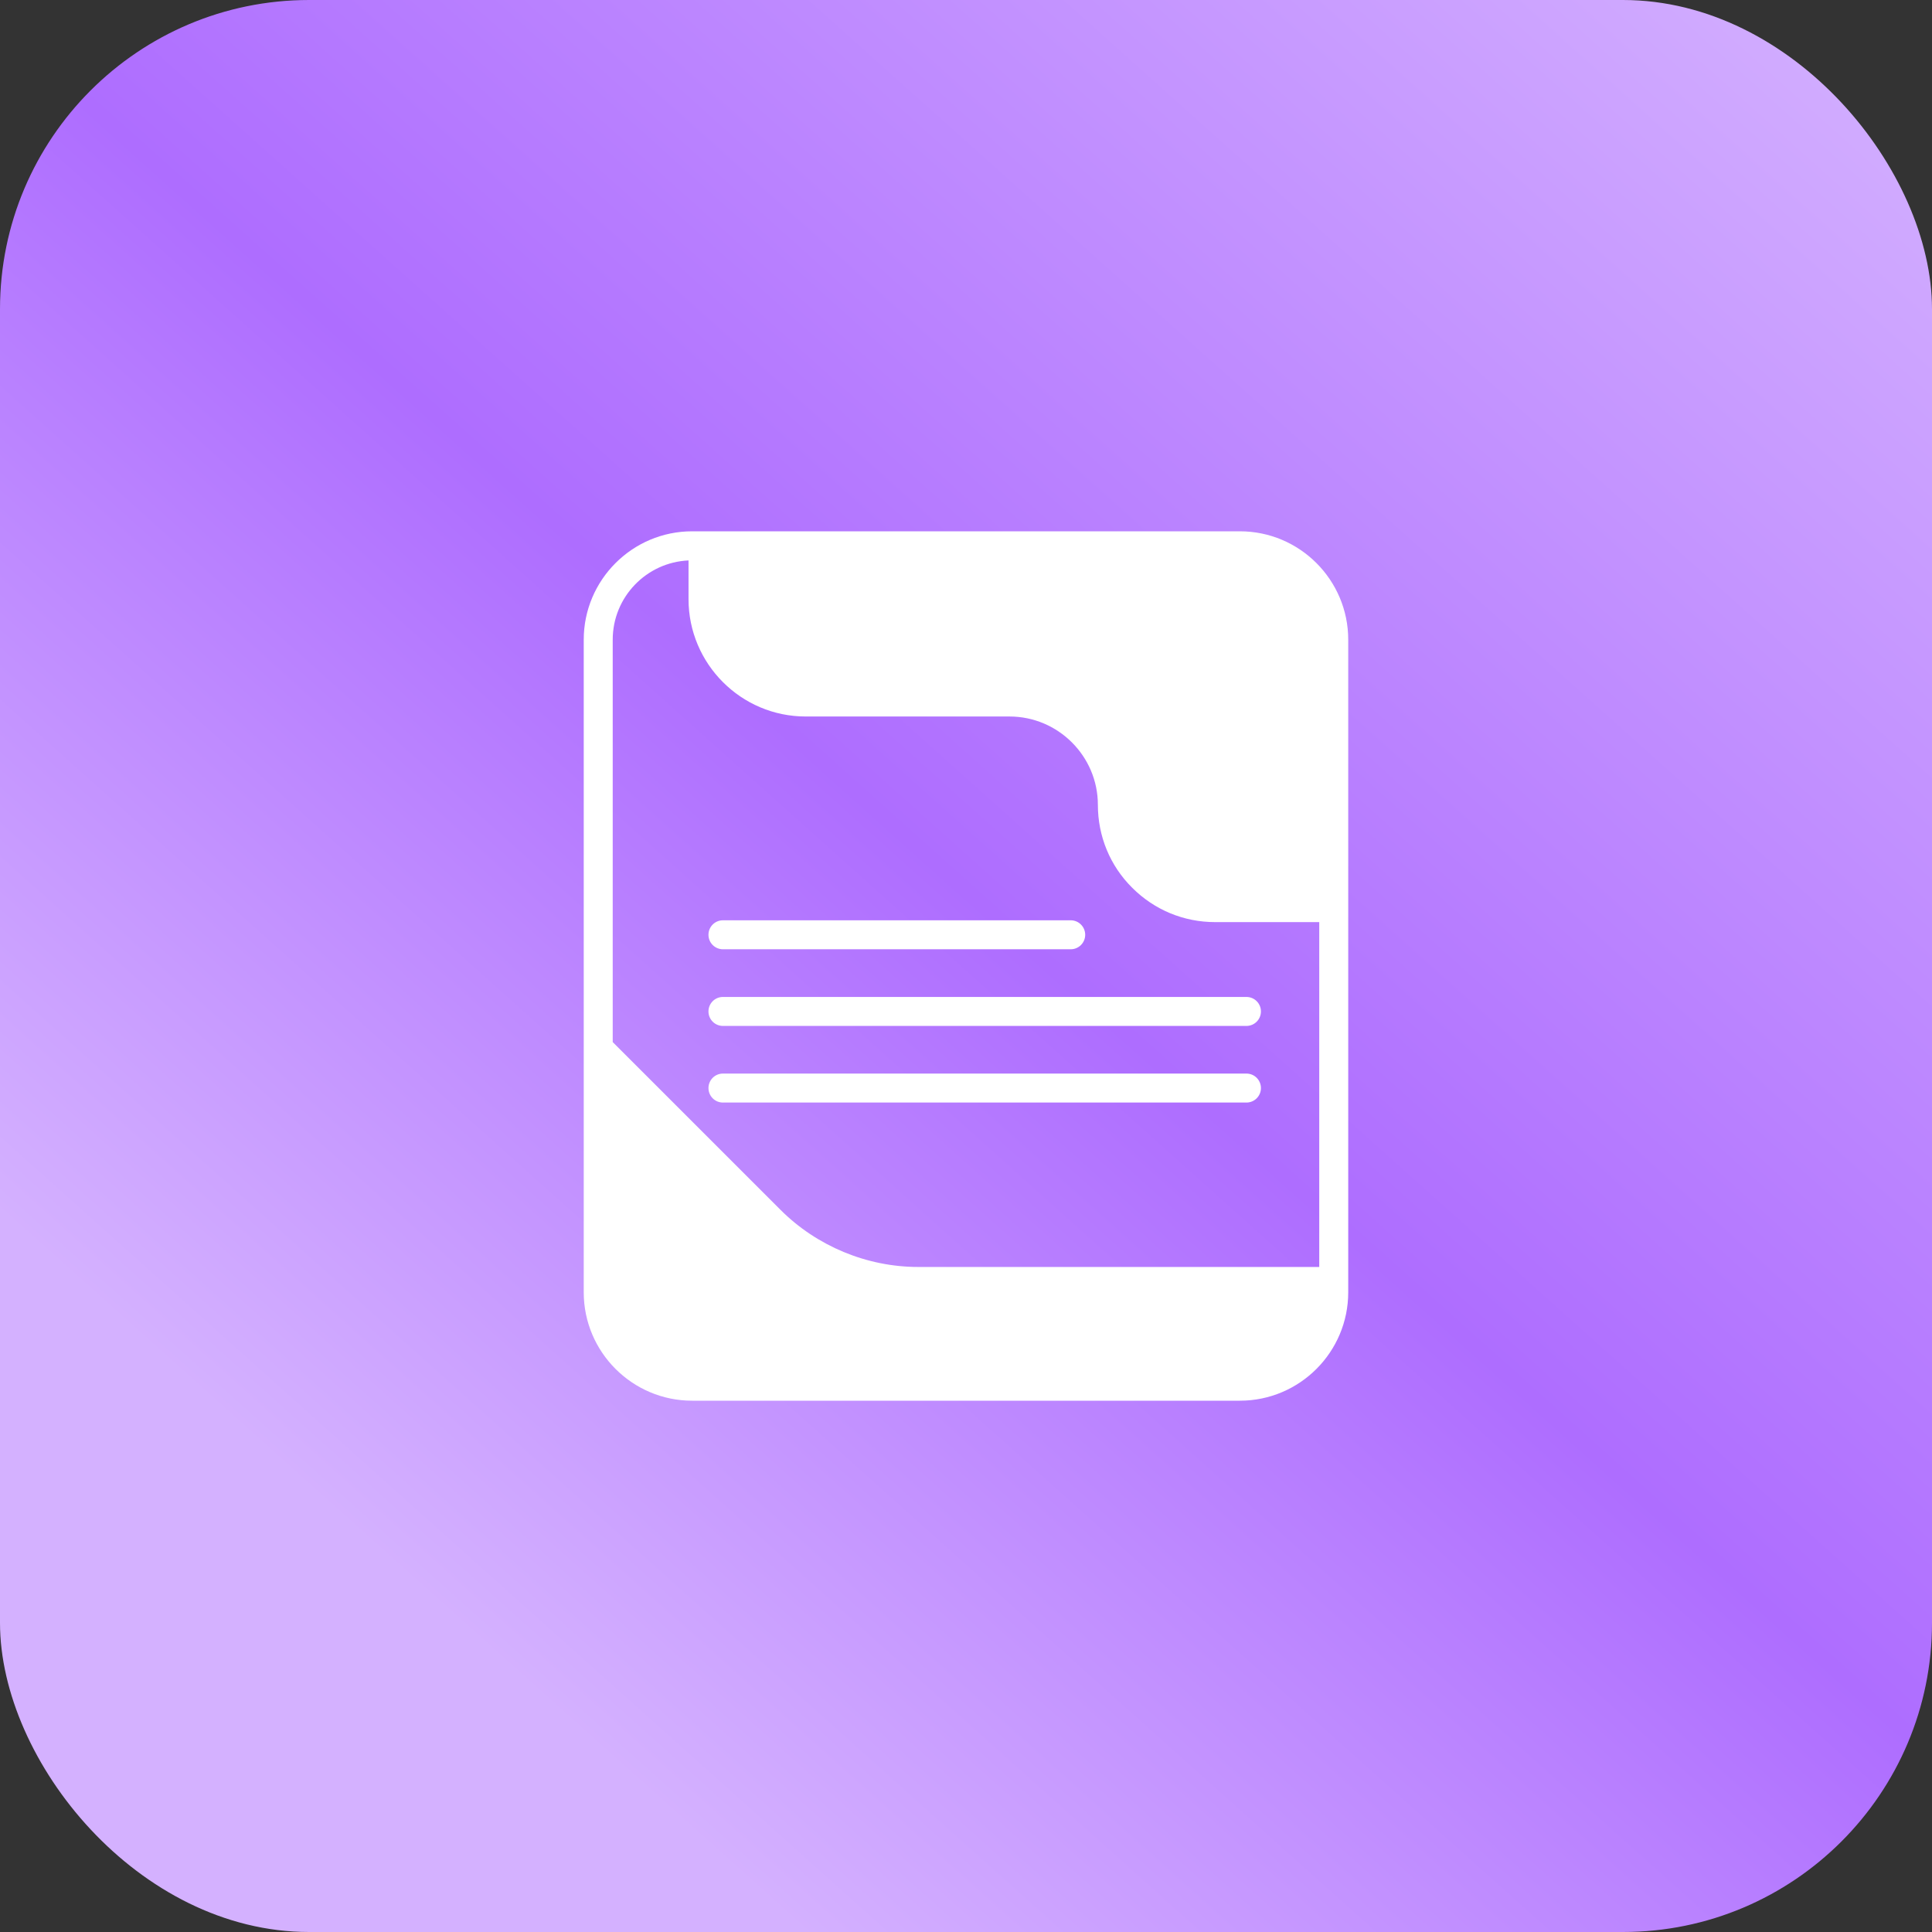
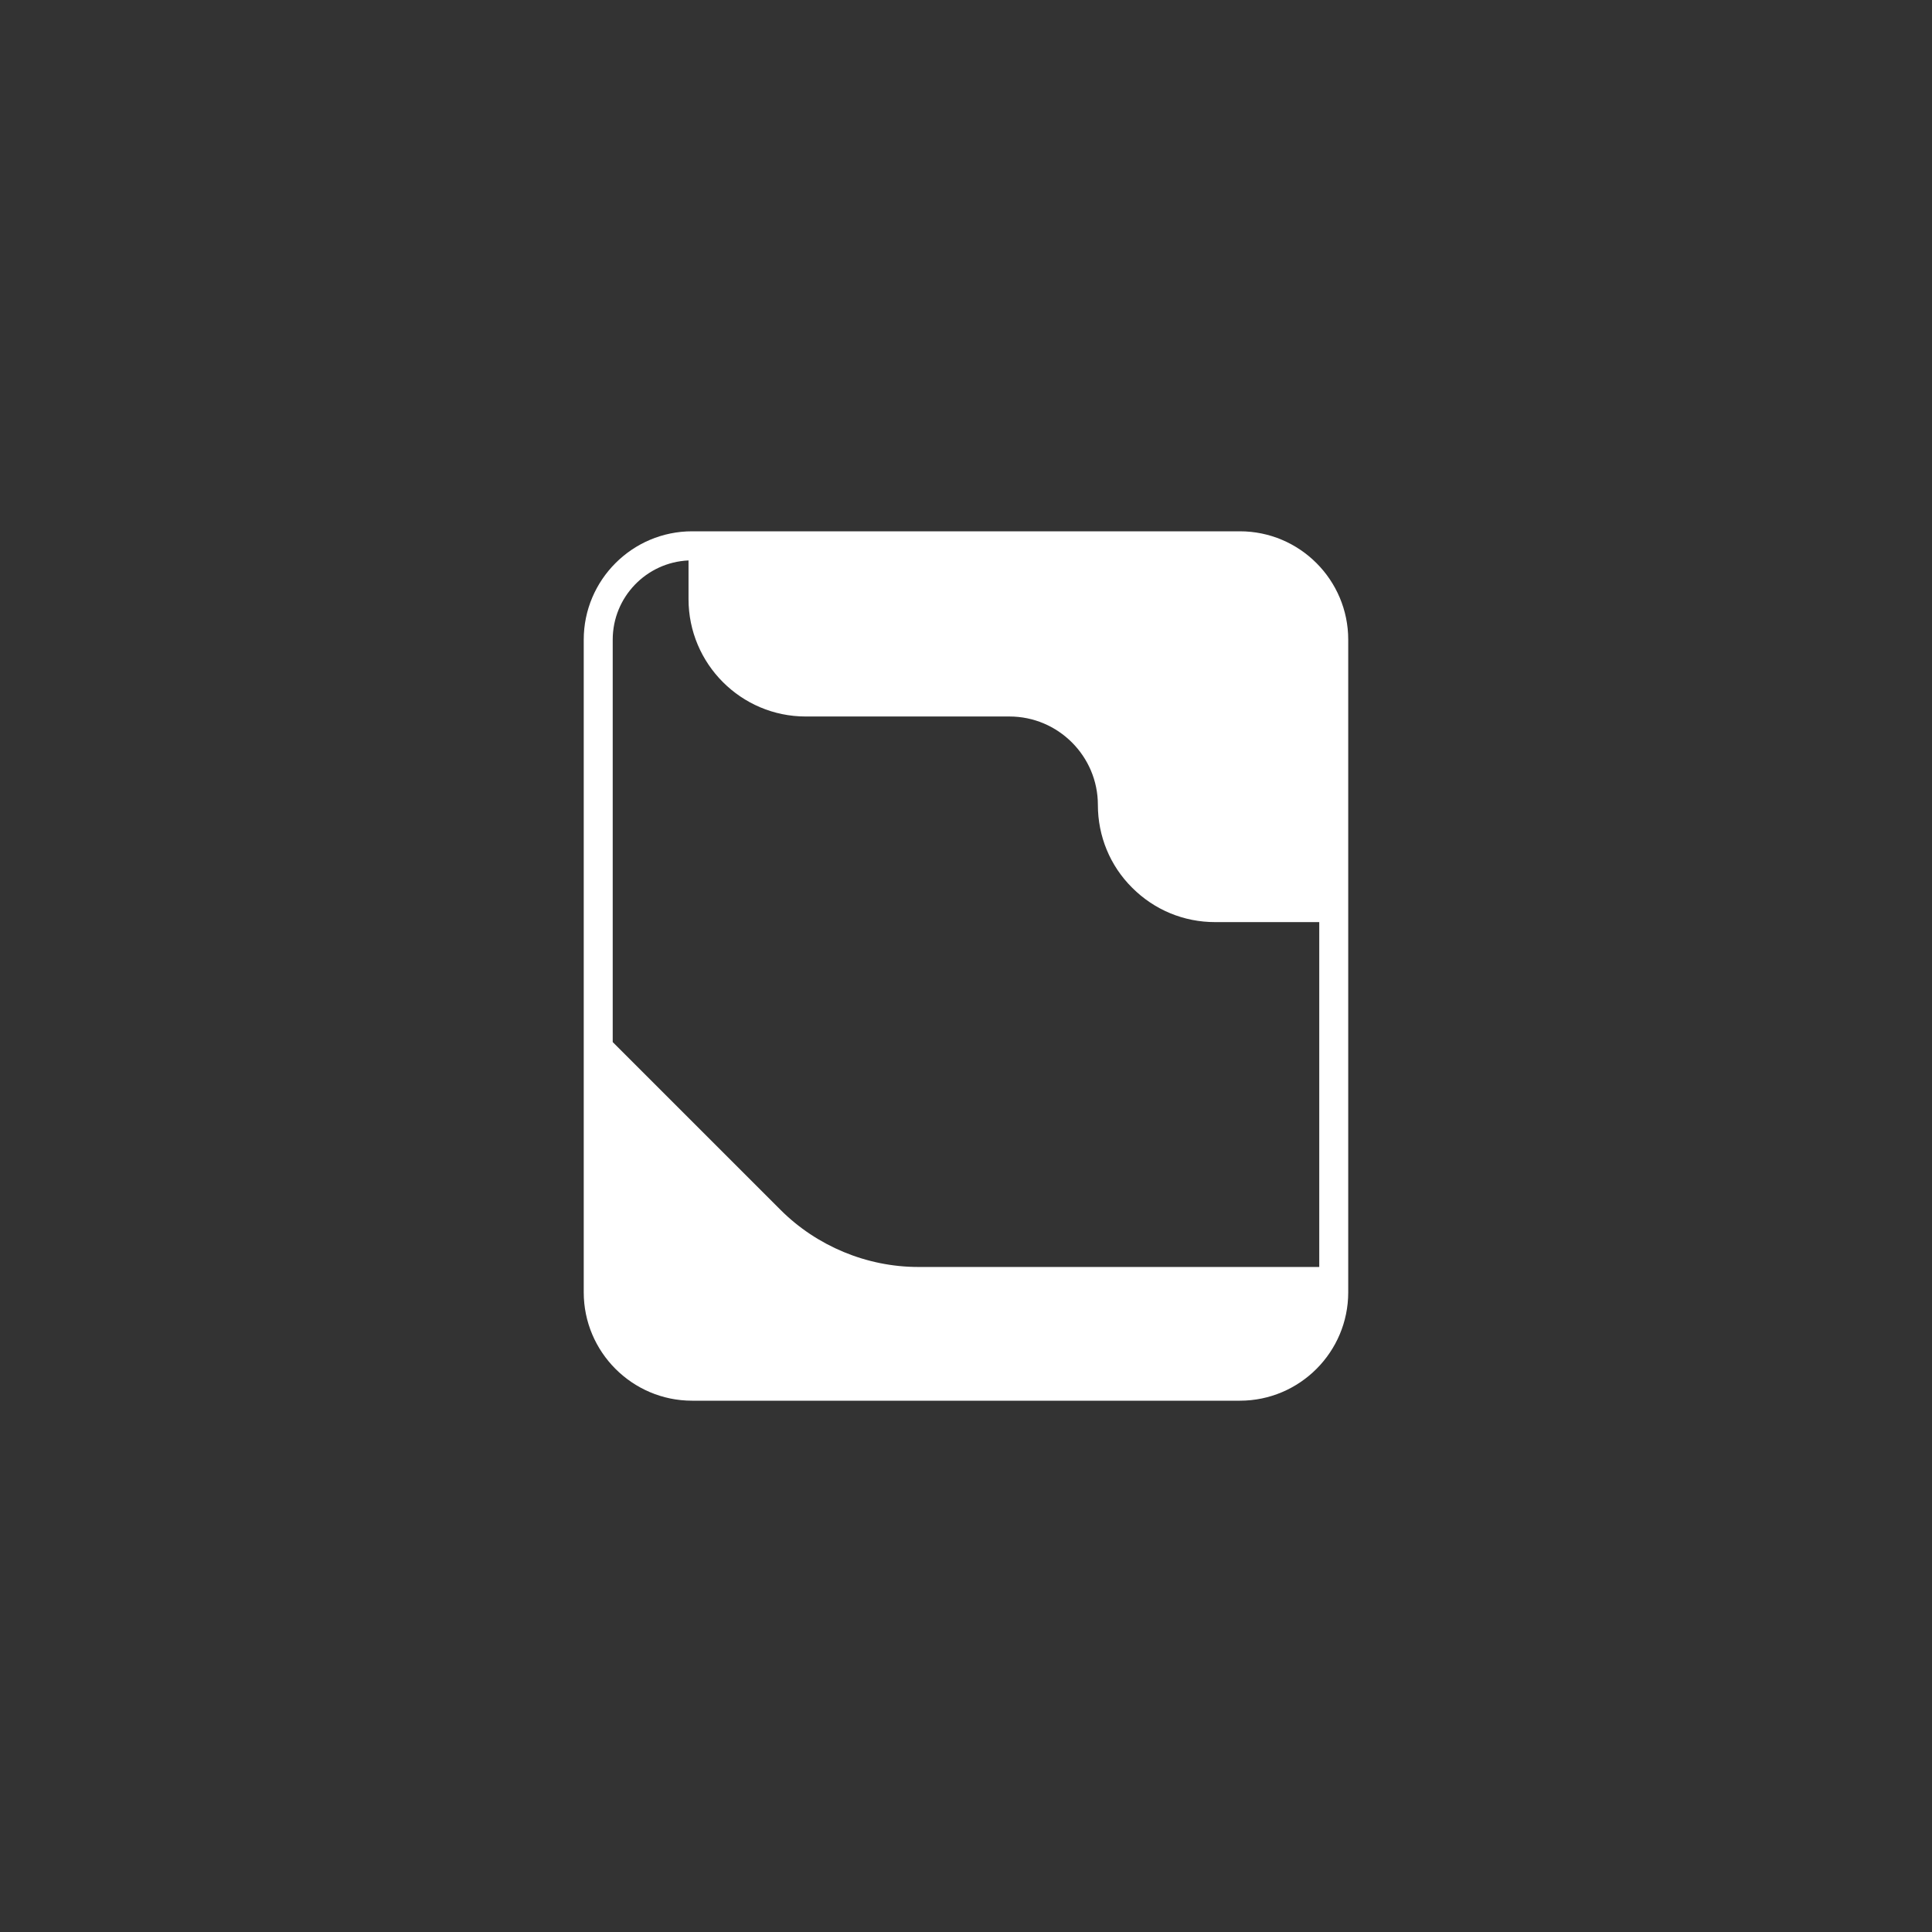
<svg xmlns="http://www.w3.org/2000/svg" fill="none" height="100%" overflow="visible" preserveAspectRatio="none" style="display: block;" viewBox="0 0 50 50" width="100%">
  <rect x="0" y="0" width="50" height="50" fill="#333333" stroke="none" />
  <g id="Frame 1000005312">
-     <rect fill="url(#paint0_linear_0_51)" height="50" rx="8" width="50" />
    <g id="paper">
      <path d="M34.892 16.555C34.892 15.01 33.636 13.75 32.087 13.75H17.913C16.364 13.75 15.107 15.01 15.107 16.555V33.445C15.107 34.99 16.364 36.25 17.913 36.25H32.087C33.636 36.25 34.892 34.99 34.892 33.445V16.555ZM34.142 32.789H23.762C22.435 32.789 21.137 32.249 20.2 31.311L15.857 26.969V16.555C15.857 15.453 16.727 14.553 17.819 14.504V15.505C17.819 17.181 19.18 18.543 20.852 18.543H26.125C27.385 18.543 28.413 19.57 28.413 20.83C28.413 21.64 28.727 22.405 29.301 22.975C29.875 23.549 30.636 23.864 31.446 23.864H34.142V32.789Z" fill="white" id="Vector" />
-       <path d="M18.71 24.567H27.71C27.917 24.567 28.085 24.399 28.085 24.192C28.085 23.985 27.917 23.817 27.71 23.817H18.71C18.502 23.817 18.335 23.985 18.335 24.192C18.335 24.399 18.502 24.567 18.71 24.567ZM18.335 26.176C18.335 26.383 18.502 26.551 18.71 26.551H32.258C32.465 26.551 32.633 26.383 32.633 26.176C32.633 25.969 32.465 25.801 32.258 25.801H18.71C18.502 25.801 18.335 25.969 18.335 26.176ZM32.258 27.784H18.71C18.502 27.784 18.335 27.952 18.335 28.159C18.335 28.366 18.502 28.534 18.71 28.534H32.258C32.465 28.534 32.633 28.366 32.633 28.159C32.633 27.952 32.465 27.784 32.258 27.784Z" fill="white" id="Vector_2" />
    </g>
  </g>
  <defs>
    <linearGradient gradientUnits="userSpaceOnUse" id="paint0_linear_0_51" x1="50" x2="5.832" y1="0.69" y2="50">
      <stop stop-color="#D4B1FF" />
      <stop offset="0.504" stop-color="#AE6DFF" />
      <stop offset="0.85" stop-color="#D4B1FF" />
    </linearGradient>
  </defs>
</svg>